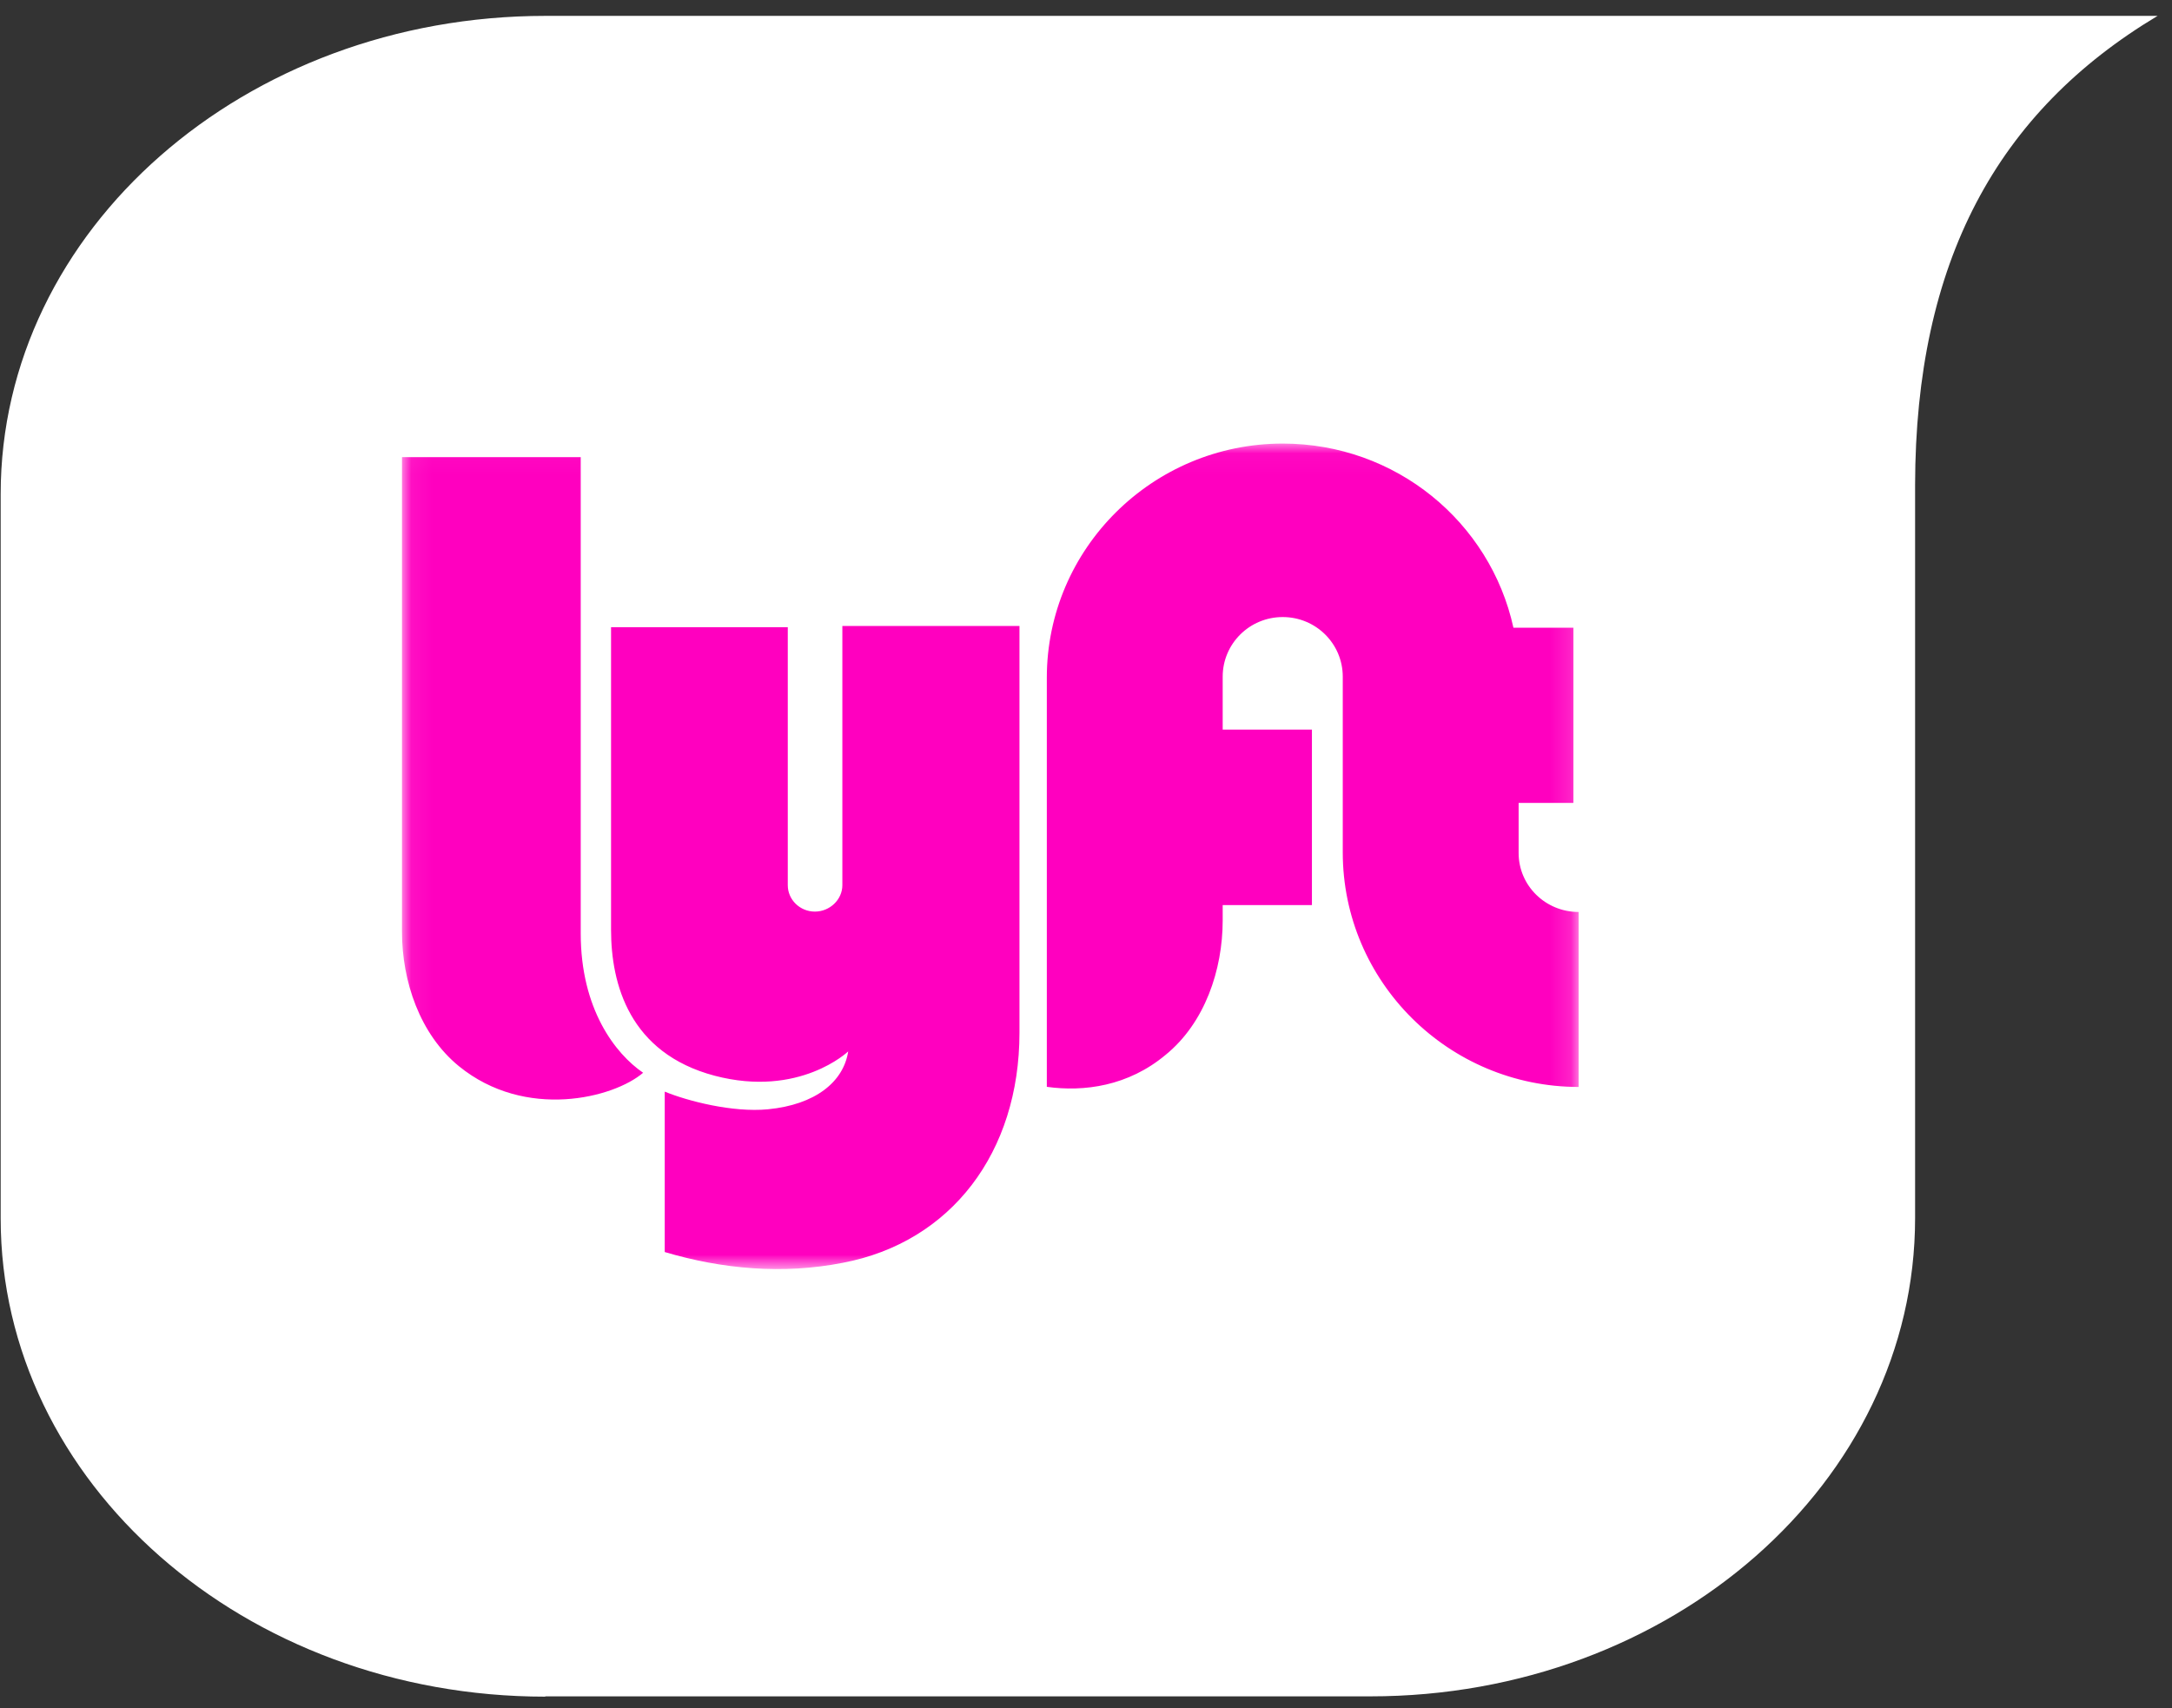
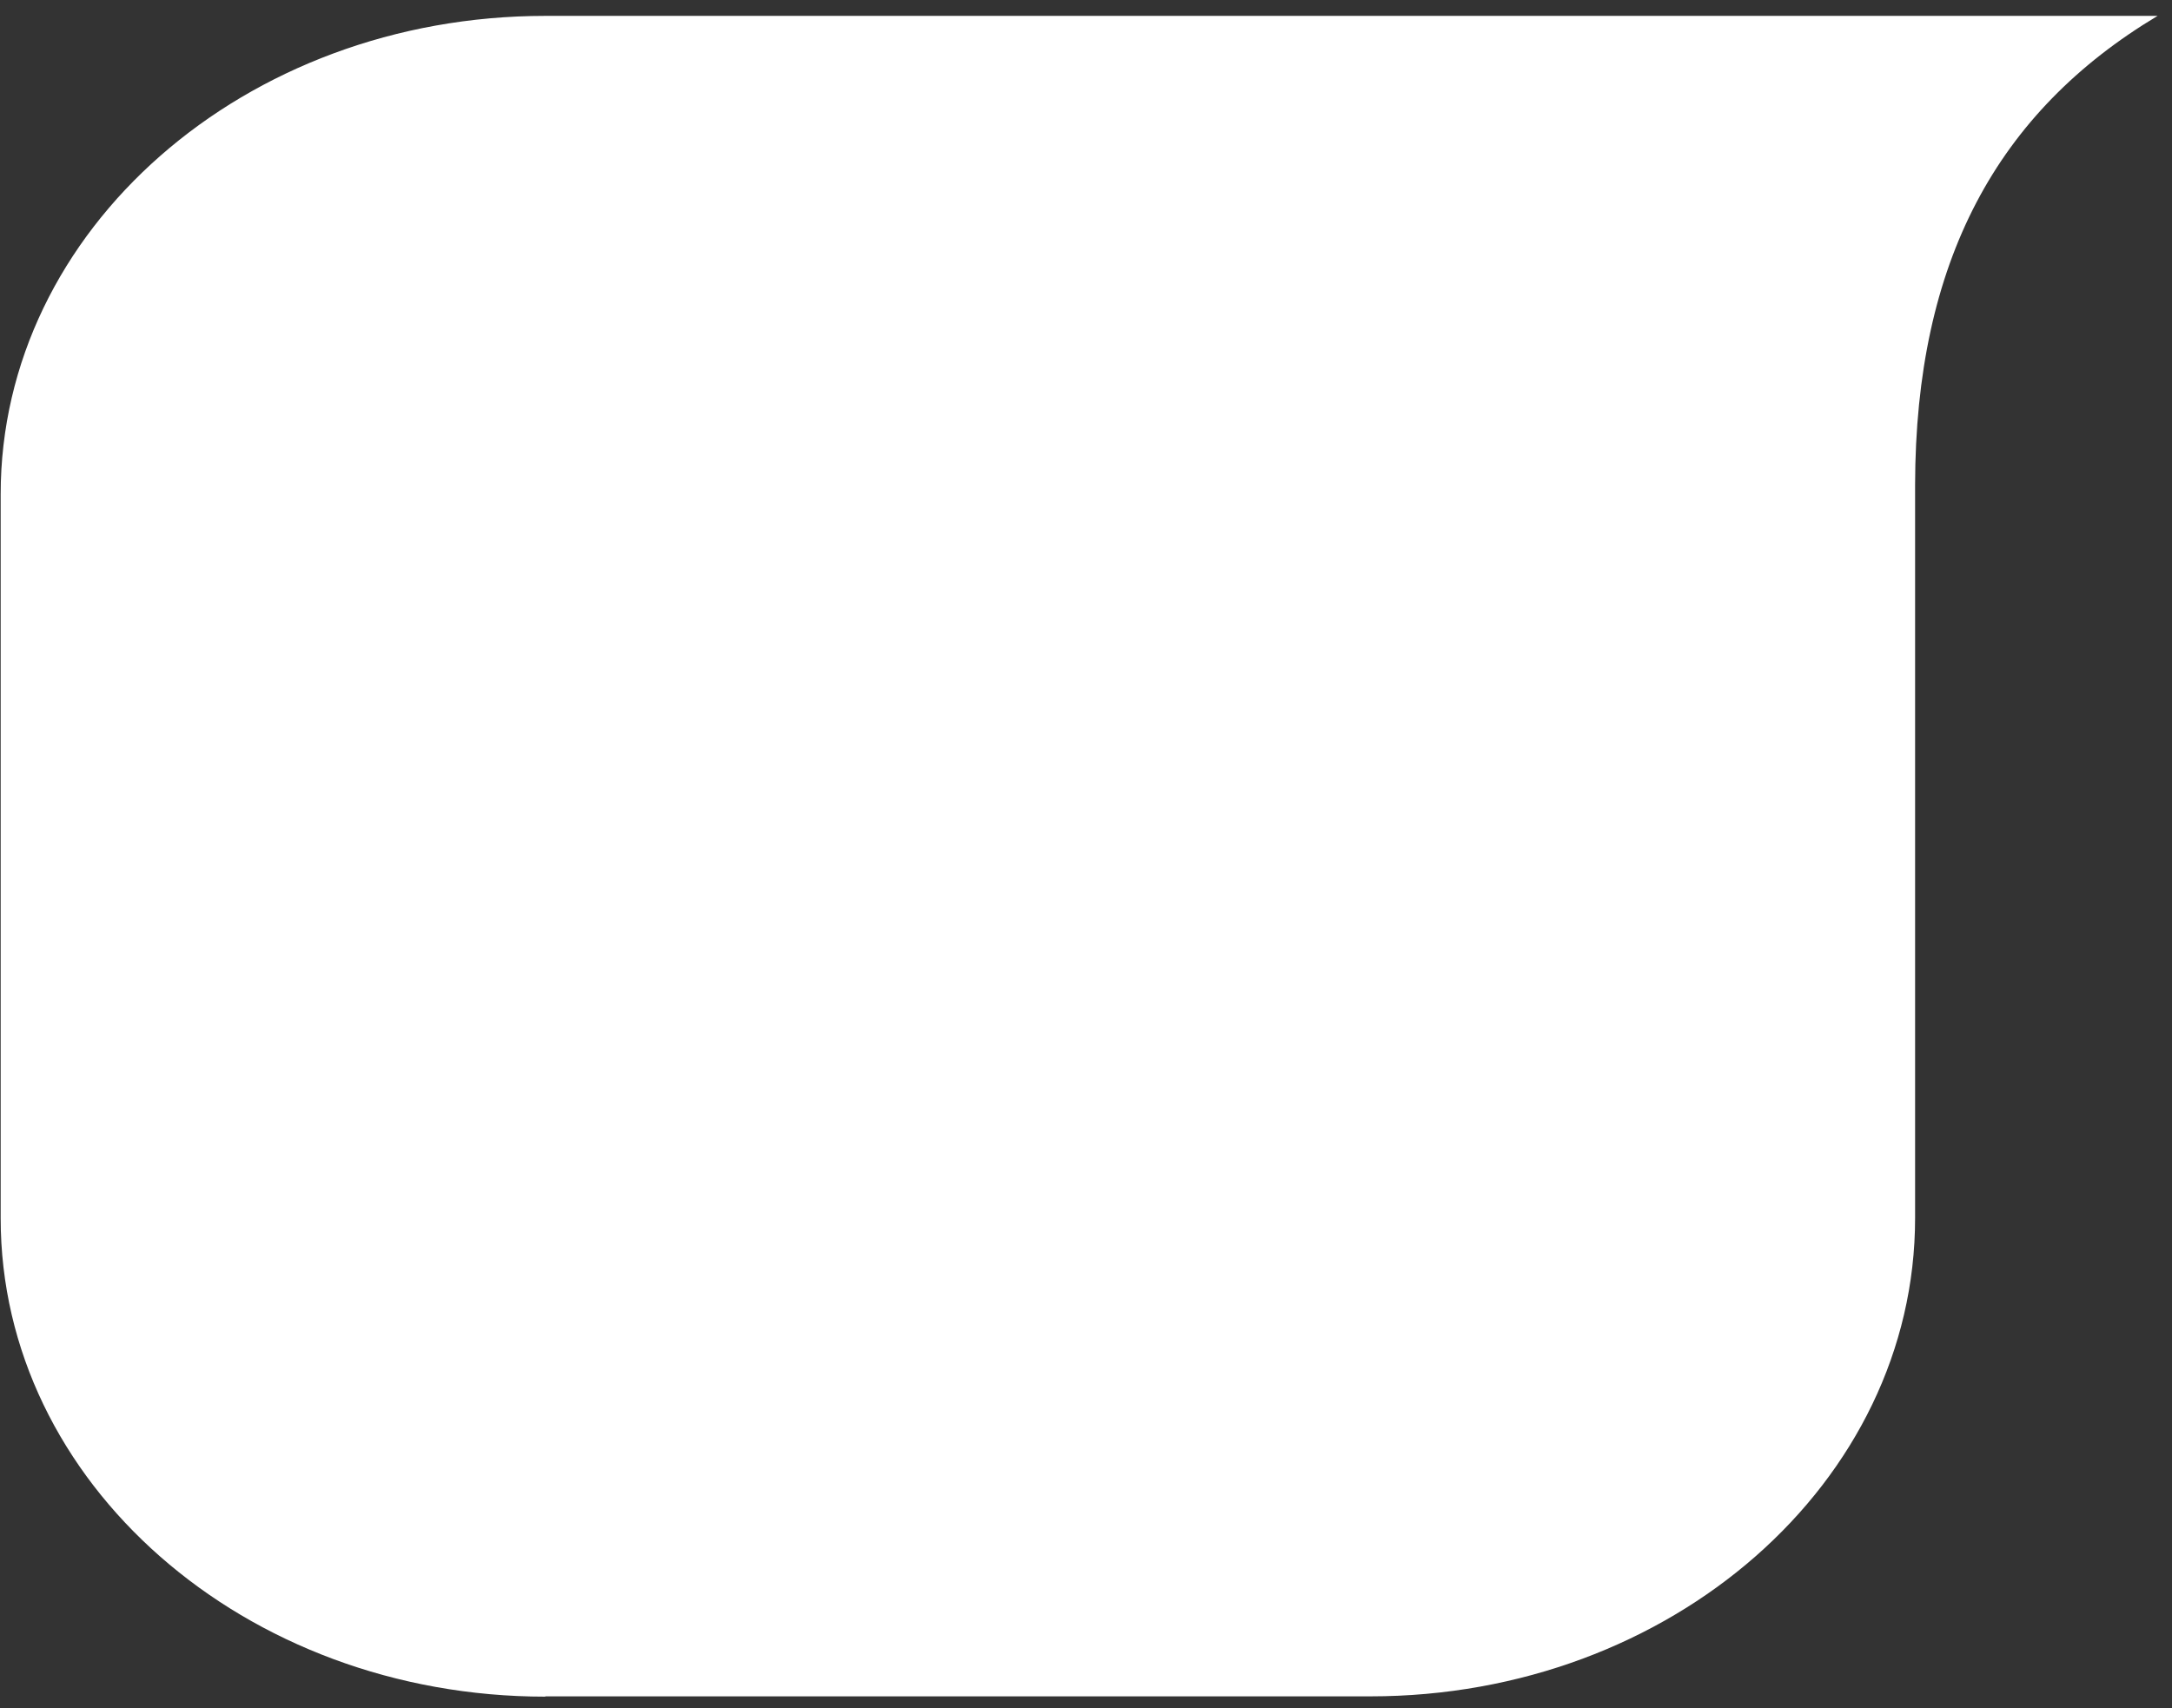
<svg xmlns="http://www.w3.org/2000/svg" width="103" height="81" viewBox="0 0 103 81" fill="none">
  <rect x="0" y="0" width="103" height="81" fill="#333333" stroke="none" />
  <path d="M25.85 80.447L64.984 80.447C79.254 80.447 90.817 70.296 90.817 57.769L90.817 22.997C90.833 12.414 94.704 5.311 102.317 0.753L25.866 0.753C11.596 0.753 0.032 10.904 0.032 23.431L0.032 57.783C0.032 70.31 11.596 80.461 25.866 80.461L25.85 80.447Z" fill="white" />
  <mask id="mask0_8036_7190" style="mask-type:luminance" maskUnits="userSpaceOnUse" x="19" y="21" width="56" height="40">
    <path d="M74.863 21.036H19.063V60.178H74.863V21.036Z" fill="white" />
  </mask>
  <g mask="url(#mask0_8036_7190)">
-     <path d="M39.946 29.743V41.979C39.946 42.664 39.351 43.231 38.643 43.231C37.936 43.231 37.358 42.67 37.358 41.979V29.743H28.977V44.092C28.977 46.672 29.849 49.943 33.887 51.014C37.913 52.073 40.223 49.861 40.223 49.861C39.999 51.318 38.649 52.389 36.421 52.606C34.736 52.77 32.59 52.208 31.523 51.769V59.376C34.246 60.184 37.123 60.447 39.975 59.885C45.103 58.908 48.345 54.654 48.345 48.972V29.685H39.946V29.743ZM72.016 40.452V38.076H74.615V29.767H71.769C70.672 24.757 66.192 21.036 60.829 21.036C54.658 21.036 49.642 26.021 49.642 32.142V51.541C51.398 51.787 53.502 51.512 55.282 50.019C57.133 48.51 57.982 45.999 57.982 43.647V42.921H62.214V34.6H57.982V32.09C57.982 30.527 59.255 29.263 60.829 29.263C62.403 29.263 63.676 30.527 63.676 32.09V40.422C63.676 46.561 68.698 51.547 74.863 51.547V43.249C73.289 43.249 72.016 42.002 72.016 40.452ZM19.063 21.679H27.539V44.267C27.539 47.848 29.172 49.967 30.498 50.874C29.113 52.067 24.922 53.138 21.757 50.558C19.906 49.042 19.063 46.532 19.063 44.185V21.679Z" fill="#FF00BF" />
-   </g>
+     </g>
</svg>